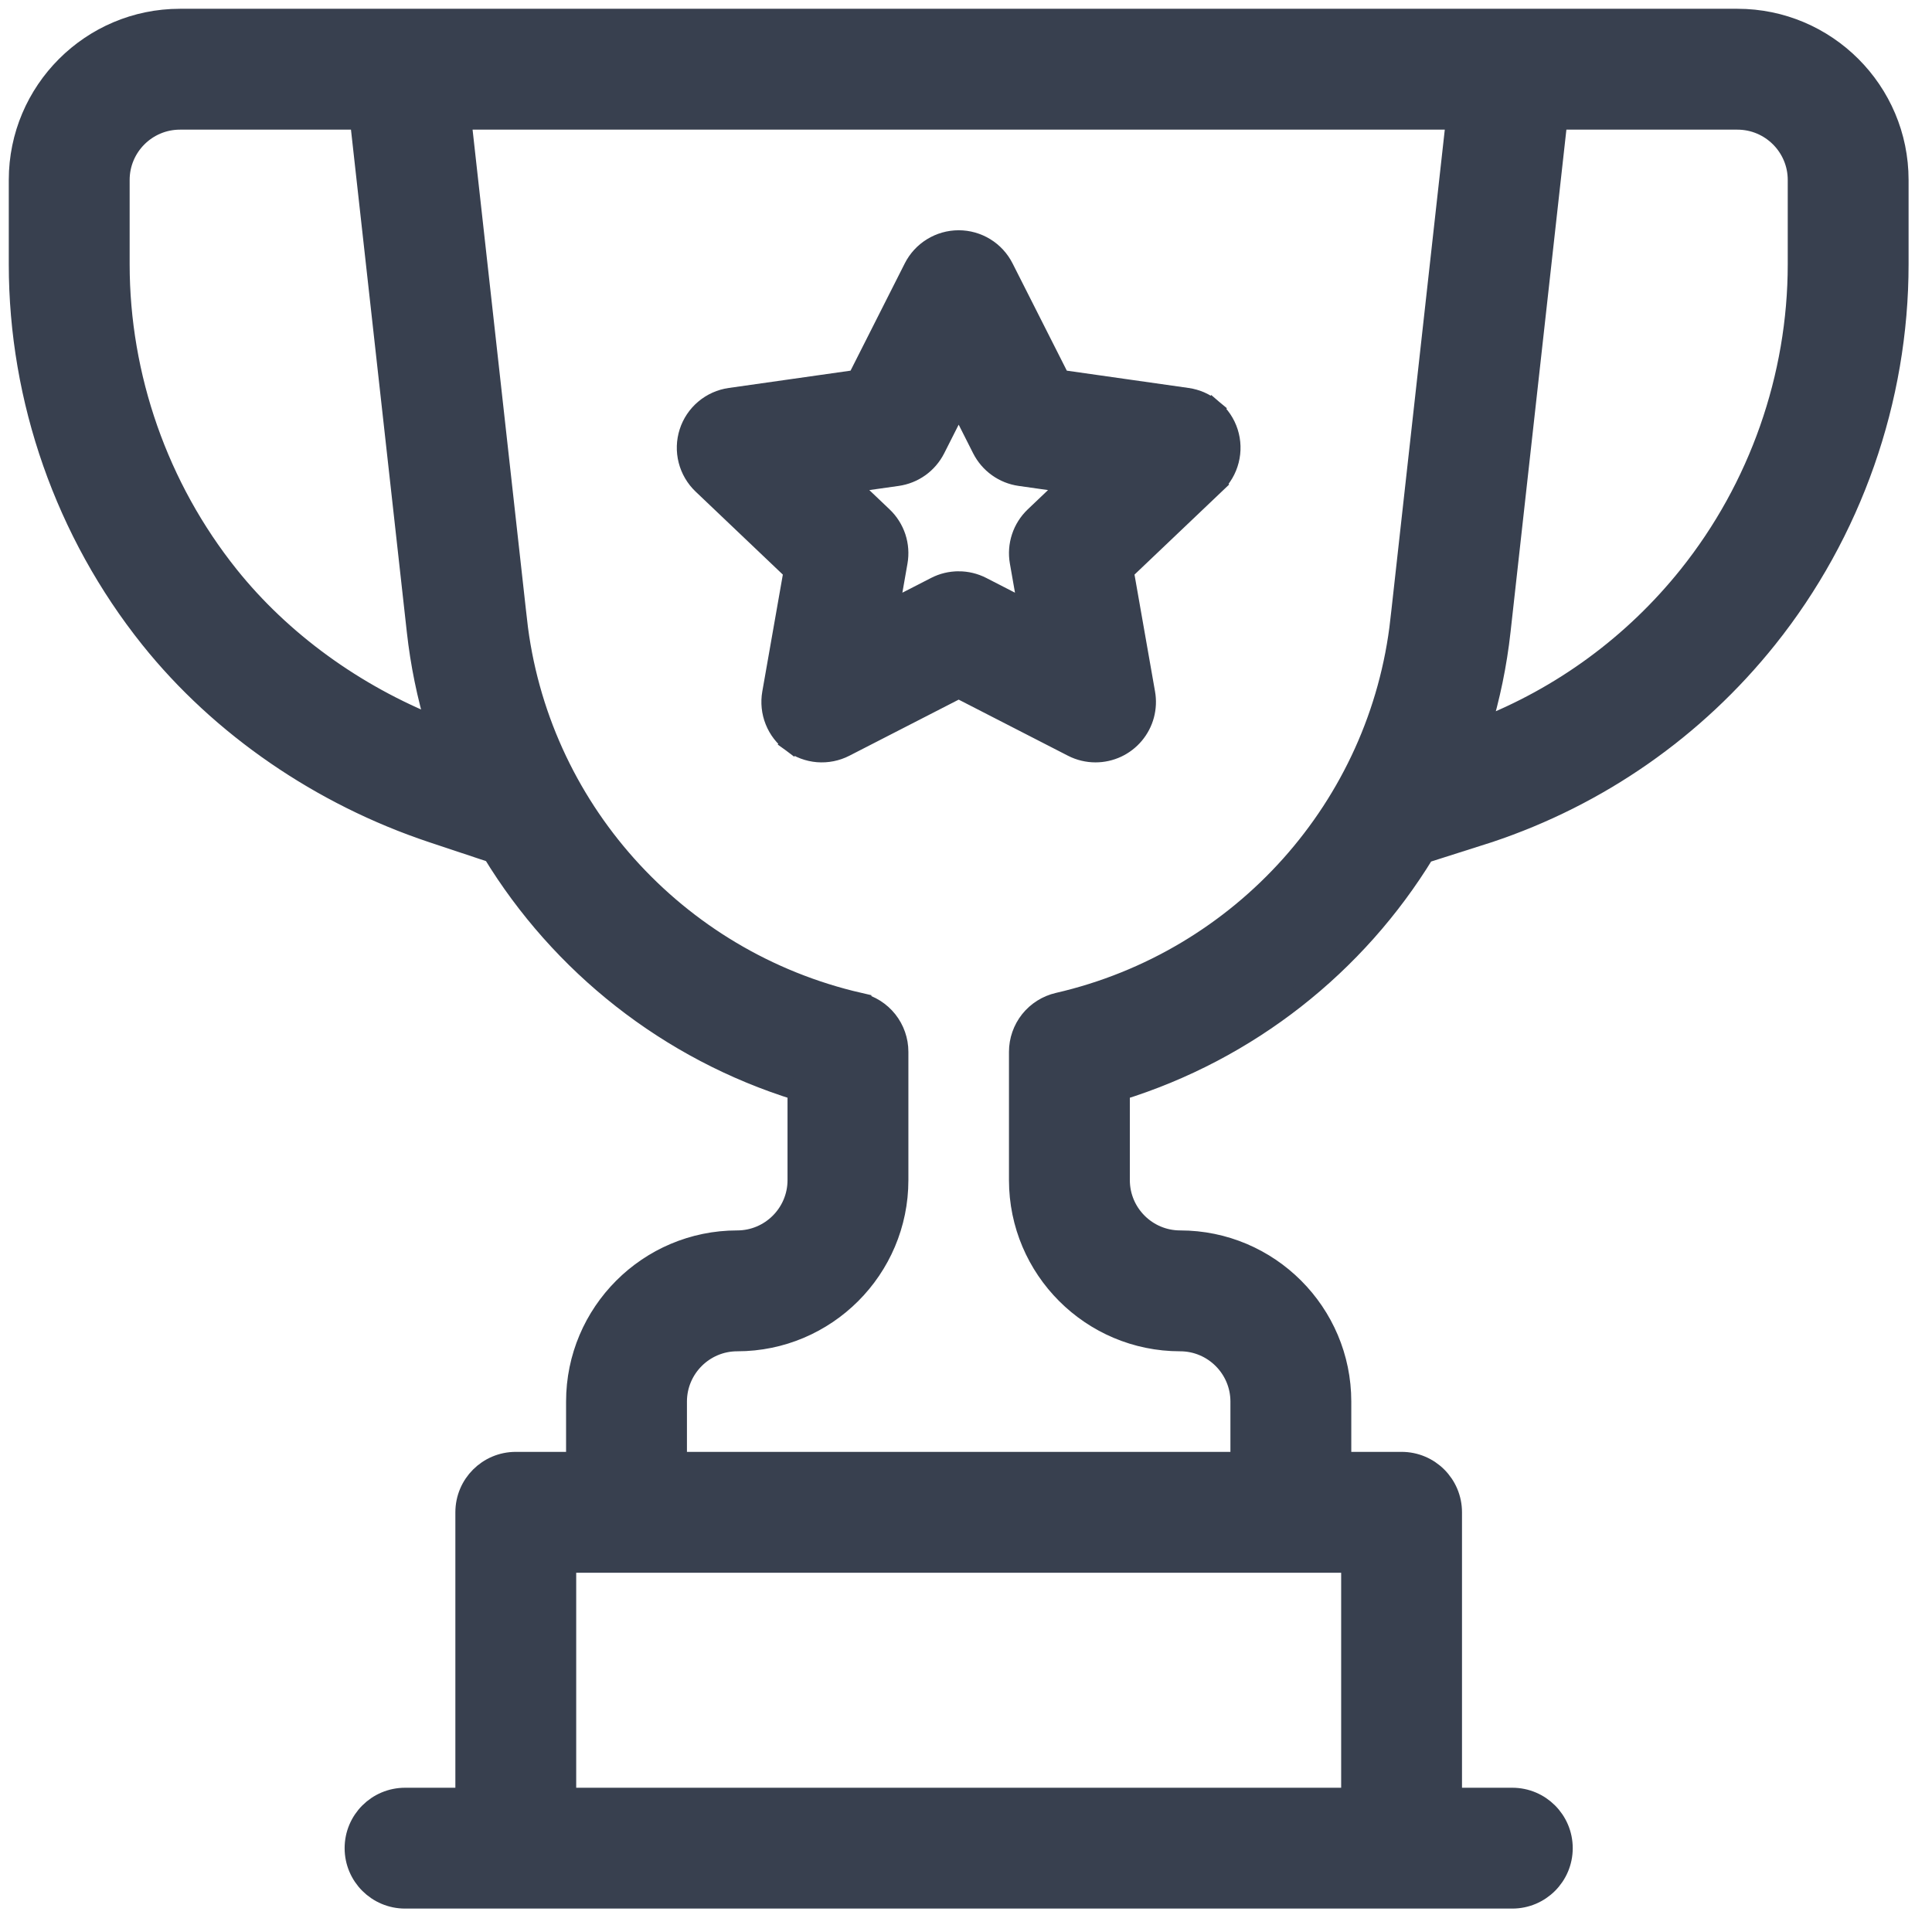
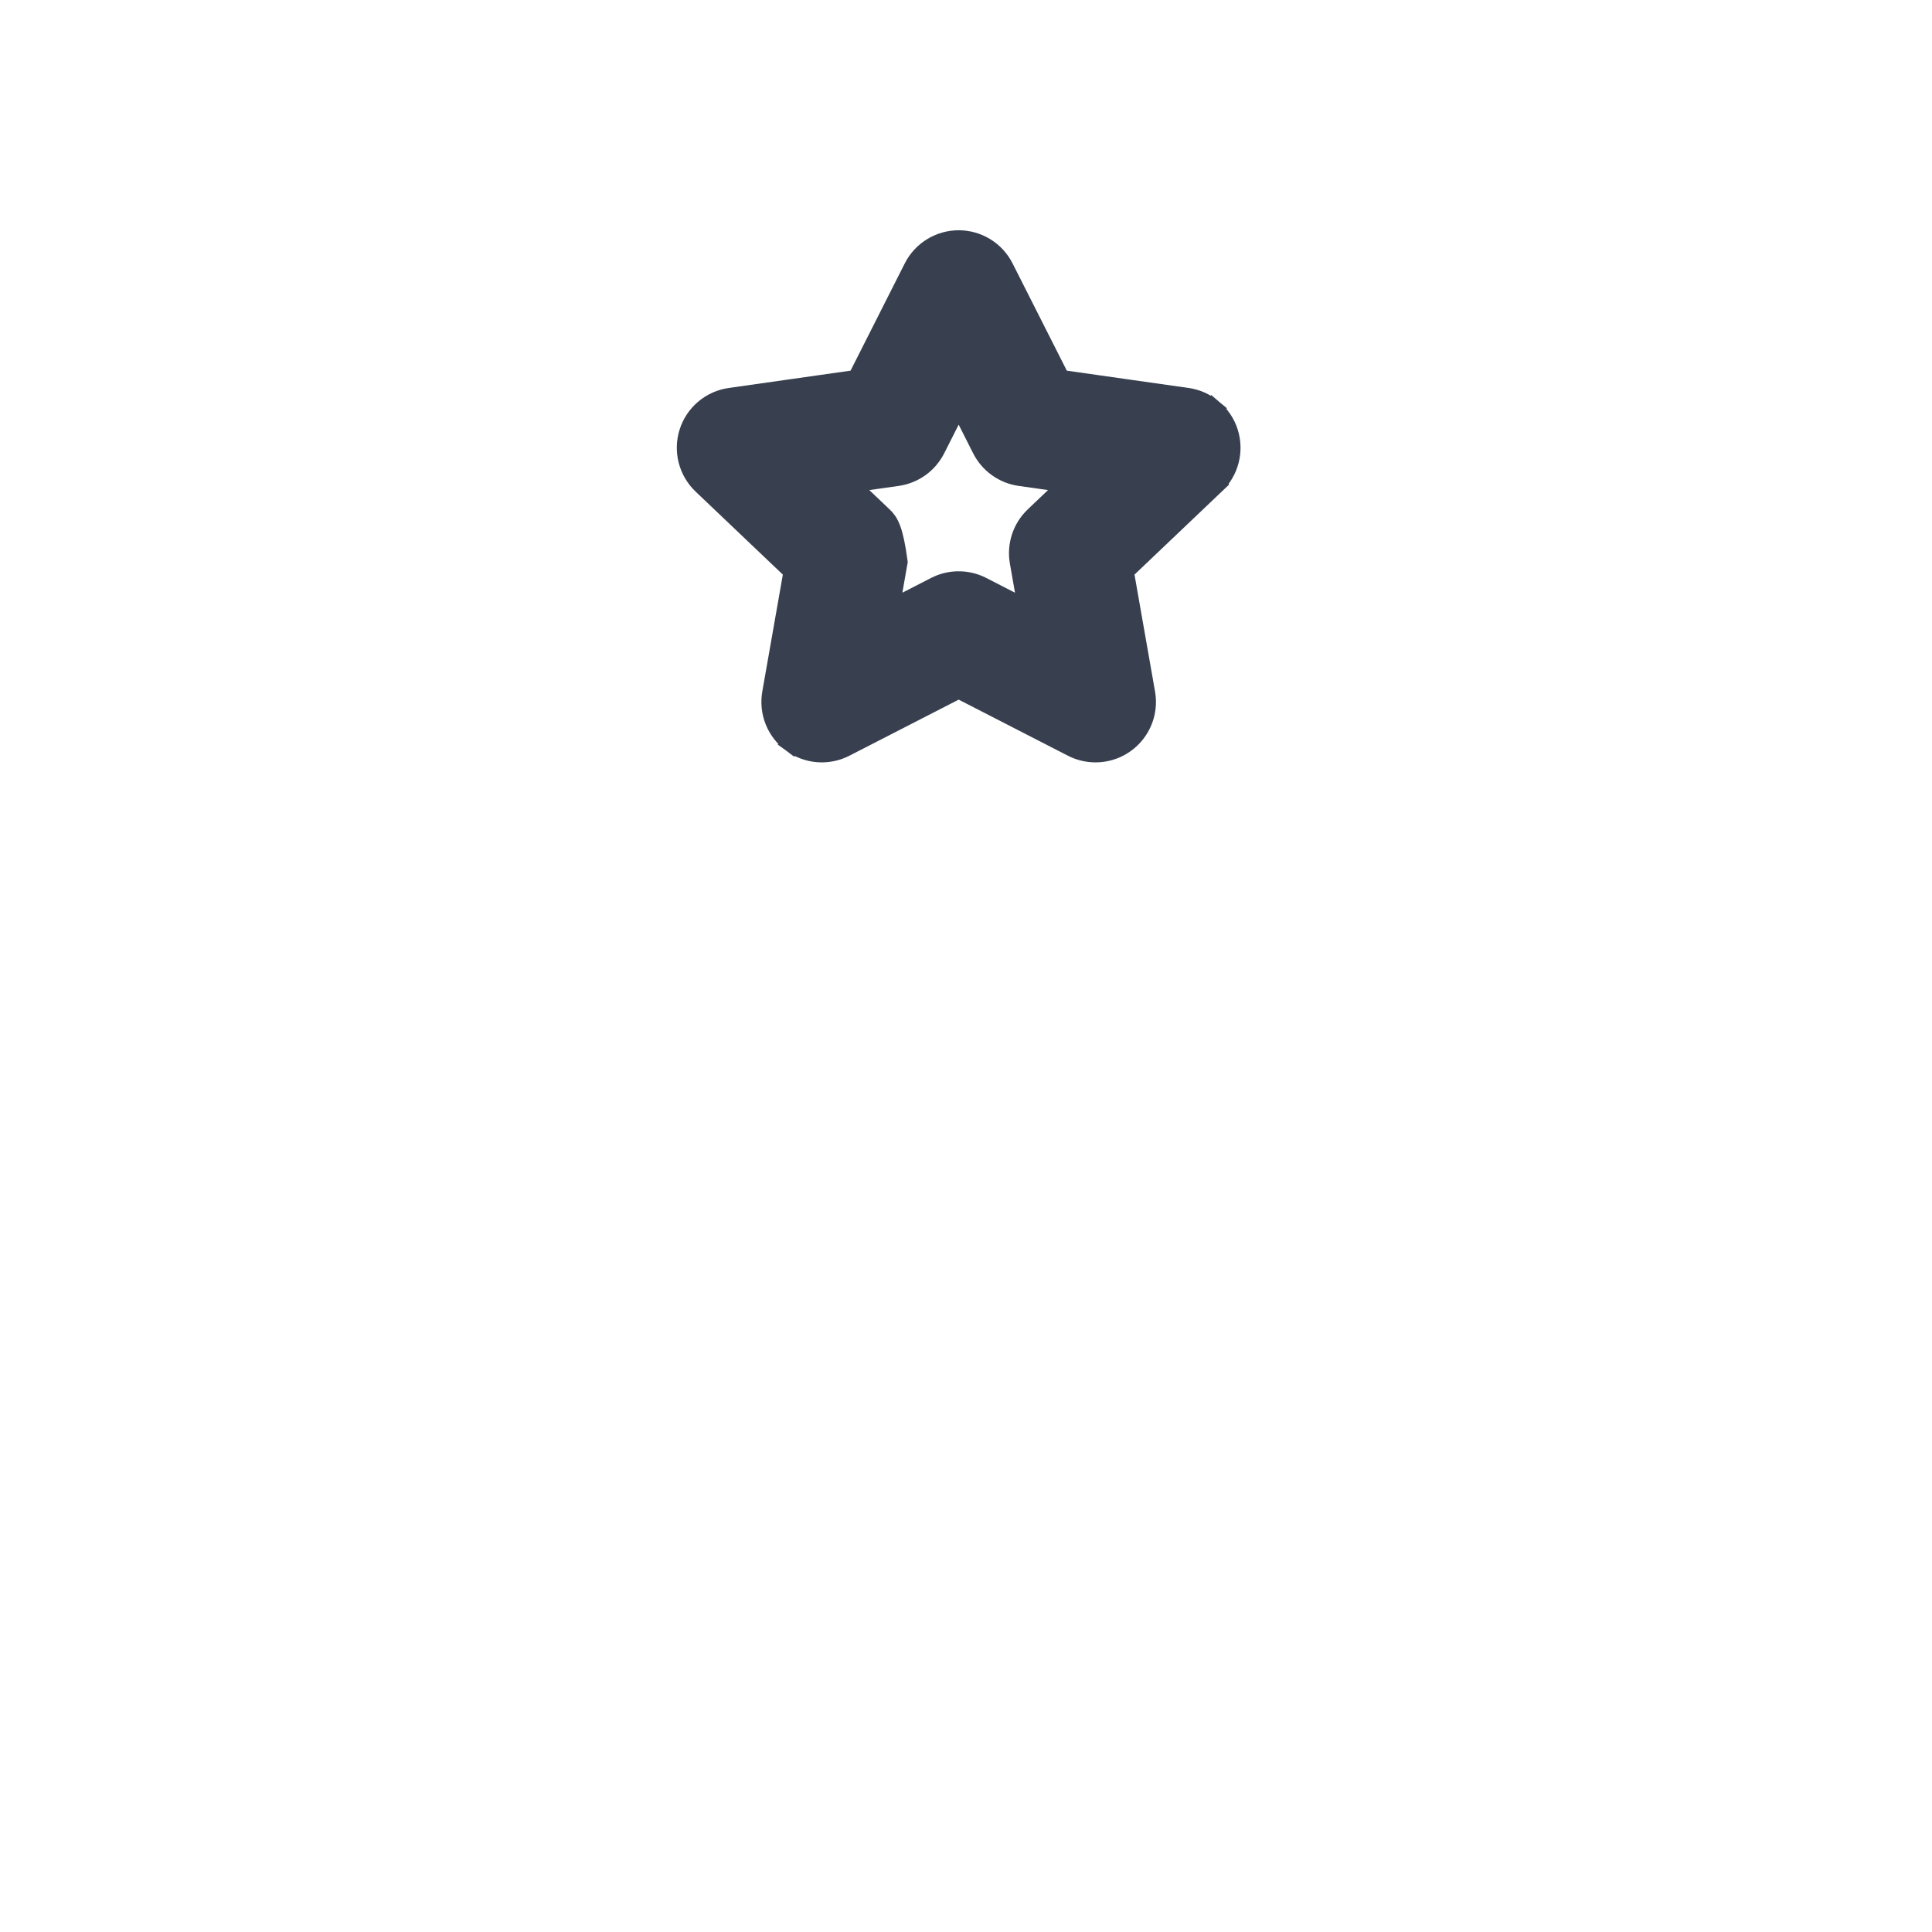
<svg xmlns="http://www.w3.org/2000/svg" width="66" height="66" viewBox="0 0 66 66" fill="none">
-   <path d="M50.84 28.443L50.841 28.442L50.859 28.437L50.862 28.436C54.611 27.186 57.899 24.894 60.367 21.808C63.258 18.194 64.85 13.656 64.85 9.028V6.147C64.85 3.116 62.385 0.65 59.353 0.65H6.147C3.116 0.65 0.65 3.116 0.65 6.147V9.028C0.65 13.656 2.242 18.194 5.133 21.808C7.539 24.816 10.96 27.167 14.764 28.436L16.833 29.125C19.159 32.944 22.835 35.879 27.253 37.244V40.315C27.253 41.455 26.325 42.383 25.185 42.383C22.154 42.383 19.688 44.849 19.688 47.88V49.948H17.62C16.673 49.948 15.906 50.715 15.906 51.662V61.422H13.838C12.891 61.422 12.123 62.189 12.123 63.136C12.123 64.082 12.891 64.85 13.838 64.85H51.662C52.609 64.85 53.377 64.082 53.377 63.136C53.377 62.189 52.609 61.422 51.662 61.422H49.594V51.662C49.594 50.715 48.827 49.948 47.88 49.948H45.812V47.88C45.812 44.849 43.346 42.383 40.315 42.383C39.175 42.383 38.247 41.455 38.247 40.315V37.245C42.661 35.88 46.334 32.95 48.66 29.137L50.84 28.443ZM7.81 19.666L7.81 19.666C5.404 16.658 4.079 12.88 4.079 9.028V6.147C4.079 5.007 5.007 4.079 6.147 4.079H12.303L14.246 21.558L14.246 21.558C14.369 22.671 14.594 23.77 14.917 24.84C12.105 23.726 9.607 21.912 7.81 19.666ZM42.383 47.88V49.948H23.117V47.88C23.117 46.74 24.045 45.812 25.185 45.812C28.216 45.812 30.682 43.346 30.682 40.315V35.932C30.682 35.544 30.55 35.168 30.309 34.864C30.067 34.561 29.73 34.348 29.352 34.261L29.273 34.602L29.352 34.261C23.062 32.814 18.362 27.556 17.653 21.18L17.305 21.218L17.653 21.18L15.753 4.079H49.747L47.847 21.18L48.195 21.218L47.847 21.18C47.139 27.556 42.438 32.814 36.148 34.261C35.77 34.348 35.433 34.561 35.191 34.864C34.95 35.168 34.818 35.544 34.818 35.932V40.315C34.818 43.346 37.284 45.812 40.315 45.812C41.455 45.812 42.383 46.74 42.383 47.88ZM46.166 61.422H19.334V53.377H46.166V61.422ZM61.422 9.028C61.422 12.88 60.096 16.658 57.69 19.666C55.81 22.016 53.36 23.811 50.567 24.896C50.898 23.808 51.129 22.69 51.254 21.558L53.197 4.079H59.353C60.493 4.079 61.422 5.007 61.422 6.147V9.028Z" fill="#38404F" stroke="#38404F" stroke-width="0.7" />
-   <path d="M30.36 20.88L31.967 20.055C32.209 19.93 32.477 19.866 32.75 19.866L30.36 20.88ZM30.36 20.88L30.656 19.193C30.656 19.193 30.656 19.193 30.656 19.193C30.705 18.915 30.684 18.629 30.596 18.36C30.507 18.092 30.354 17.85 30.149 17.655L28.932 16.497L30.653 16.253L30.653 16.253C30.926 16.214 31.186 16.11 31.411 15.949C31.635 15.788 31.817 15.575 31.942 15.329L32.75 13.731L33.557 15.329C33.682 15.575 33.864 15.788 34.089 15.949C34.313 16.11 34.573 16.214 34.847 16.253L36.567 16.497L35.35 17.655C35.35 17.655 35.35 17.655 35.35 17.655C35.146 17.85 34.992 18.092 34.904 18.361C34.816 18.629 34.795 18.915 34.844 19.193C34.844 19.193 34.844 19.193 34.844 19.193L35.14 20.88L33.533 20.055C33.287 19.929 33.018 19.866 32.75 19.866L30.36 20.88ZM27.057 25.36L27.265 25.078L27.057 25.36C27.314 25.549 27.619 25.663 27.936 25.689C28.255 25.714 28.573 25.651 28.857 25.505C28.857 25.505 28.857 25.505 28.857 25.505L32.75 23.507L36.642 25.505C36.889 25.632 37.158 25.694 37.425 25.694C37.675 25.694 37.922 25.639 38.149 25.534C38.376 25.428 38.577 25.274 38.738 25.082C38.899 24.89 39.016 24.666 39.081 24.424C39.145 24.182 39.157 23.93 39.113 23.683C39.113 23.683 39.113 23.683 39.113 23.683L38.379 19.505L41.496 16.539L41.255 16.285L41.496 16.539C41.73 16.317 41.896 16.033 41.975 15.721C42.055 15.409 42.045 15.081 41.947 14.774C41.849 14.467 41.666 14.195 41.42 13.987L41.194 14.254L41.42 13.987C41.174 13.779 40.874 13.645 40.555 13.6L36.214 12.983L34.279 9.157L34.279 9.157C34.136 8.874 33.918 8.636 33.648 8.47C33.377 8.304 33.067 8.216 32.75 8.216C32.432 8.216 32.122 8.304 31.852 8.47C31.581 8.636 31.363 8.874 31.22 9.157L31.22 9.157L29.286 12.983L24.944 13.6C24.625 13.645 24.325 13.779 24.079 13.987C23.833 14.194 23.65 14.467 23.552 14.774C23.454 15.081 23.444 15.409 23.524 15.721C23.604 16.033 23.77 16.317 24.003 16.539L27.12 19.505L26.386 23.683C26.386 23.683 26.386 23.683 26.386 23.683C26.331 23.997 26.364 24.321 26.483 24.617C26.601 24.913 26.8 25.17 27.057 25.36Z" fill="#38404F" stroke="#38404F" stroke-width="0.7" />
+   <path d="M30.36 20.88L31.967 20.055C32.209 19.93 32.477 19.866 32.75 19.866L30.36 20.88ZM30.36 20.88L30.656 19.193C30.656 19.193 30.656 19.193 30.656 19.193C30.507 18.092 30.354 17.85 30.149 17.655L28.932 16.497L30.653 16.253L30.653 16.253C30.926 16.214 31.186 16.11 31.411 15.949C31.635 15.788 31.817 15.575 31.942 15.329L32.75 13.731L33.557 15.329C33.682 15.575 33.864 15.788 34.089 15.949C34.313 16.11 34.573 16.214 34.847 16.253L36.567 16.497L35.35 17.655C35.35 17.655 35.35 17.655 35.35 17.655C35.146 17.85 34.992 18.092 34.904 18.361C34.816 18.629 34.795 18.915 34.844 19.193C34.844 19.193 34.844 19.193 34.844 19.193L35.14 20.88L33.533 20.055C33.287 19.929 33.018 19.866 32.75 19.866L30.36 20.88ZM27.057 25.36L27.265 25.078L27.057 25.36C27.314 25.549 27.619 25.663 27.936 25.689C28.255 25.714 28.573 25.651 28.857 25.505C28.857 25.505 28.857 25.505 28.857 25.505L32.75 23.507L36.642 25.505C36.889 25.632 37.158 25.694 37.425 25.694C37.675 25.694 37.922 25.639 38.149 25.534C38.376 25.428 38.577 25.274 38.738 25.082C38.899 24.89 39.016 24.666 39.081 24.424C39.145 24.182 39.157 23.93 39.113 23.683C39.113 23.683 39.113 23.683 39.113 23.683L38.379 19.505L41.496 16.539L41.255 16.285L41.496 16.539C41.73 16.317 41.896 16.033 41.975 15.721C42.055 15.409 42.045 15.081 41.947 14.774C41.849 14.467 41.666 14.195 41.42 13.987L41.194 14.254L41.42 13.987C41.174 13.779 40.874 13.645 40.555 13.6L36.214 12.983L34.279 9.157L34.279 9.157C34.136 8.874 33.918 8.636 33.648 8.47C33.377 8.304 33.067 8.216 32.75 8.216C32.432 8.216 32.122 8.304 31.852 8.47C31.581 8.636 31.363 8.874 31.22 9.157L31.22 9.157L29.286 12.983L24.944 13.6C24.625 13.645 24.325 13.779 24.079 13.987C23.833 14.194 23.65 14.467 23.552 14.774C23.454 15.081 23.444 15.409 23.524 15.721C23.604 16.033 23.77 16.317 24.003 16.539L27.12 19.505L26.386 23.683C26.386 23.683 26.386 23.683 26.386 23.683C26.331 23.997 26.364 24.321 26.483 24.617C26.601 24.913 26.8 25.17 27.057 25.36Z" fill="#38404F" stroke="#38404F" stroke-width="0.7" />
</svg>